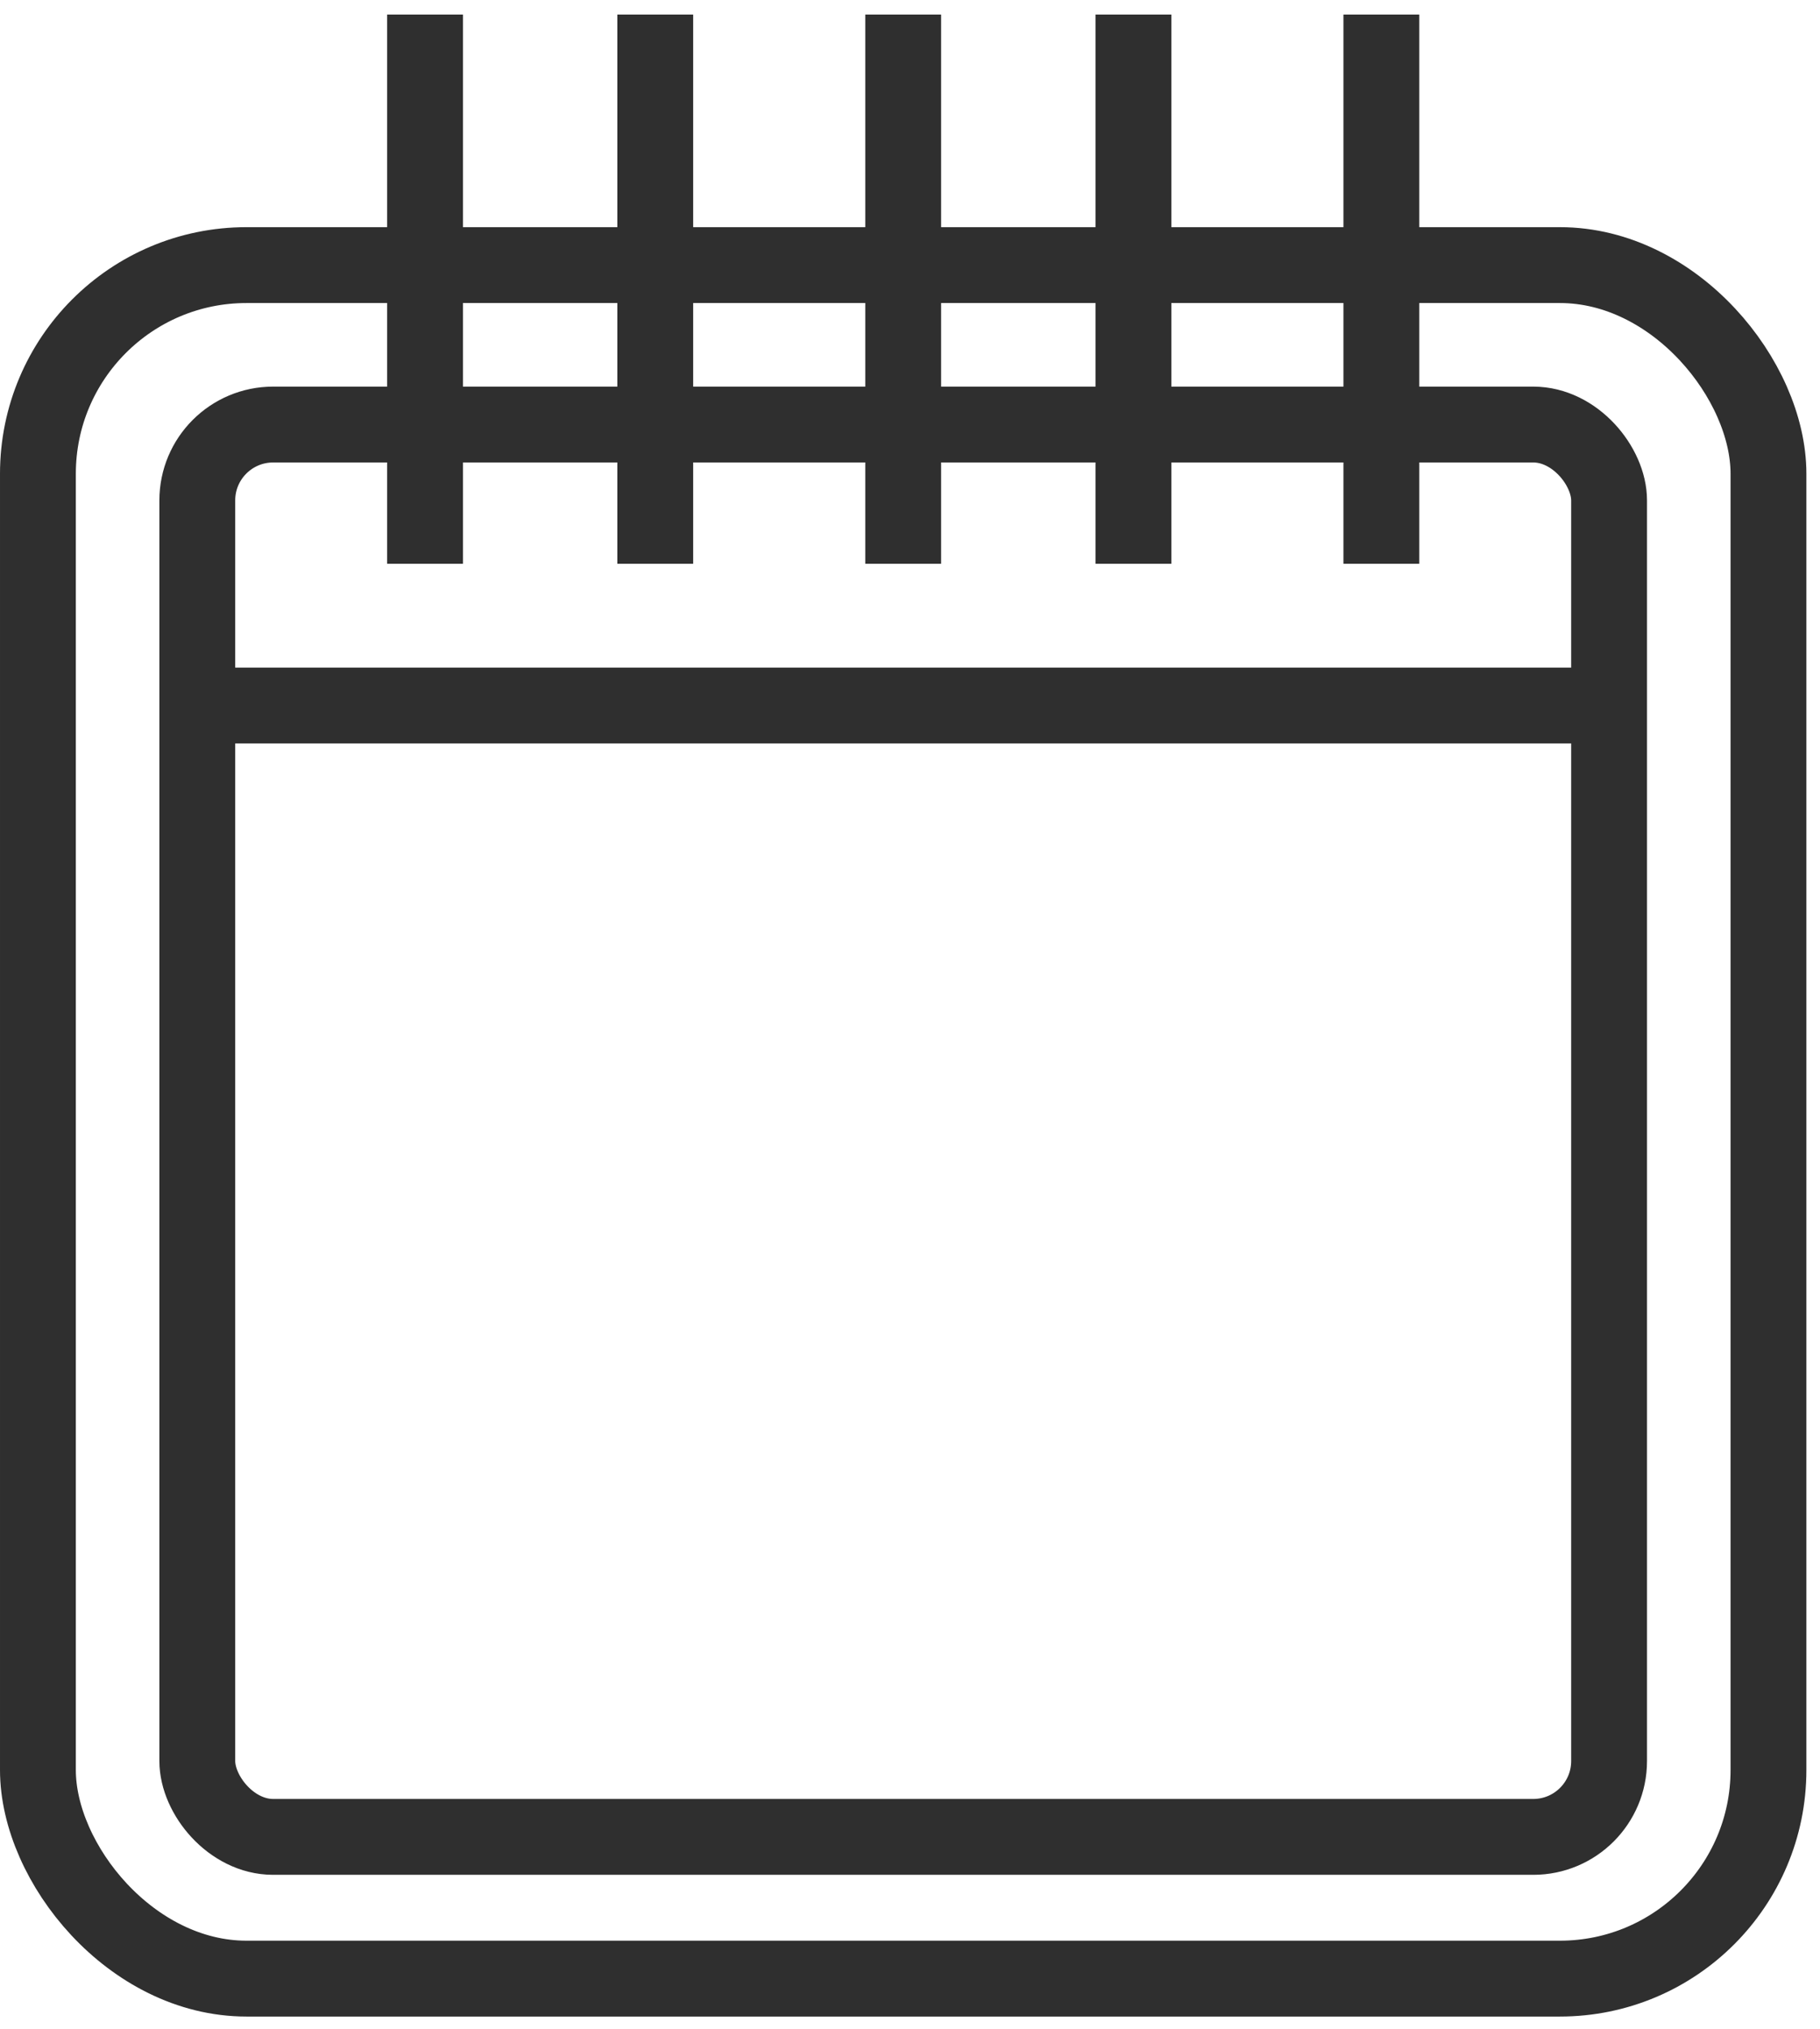
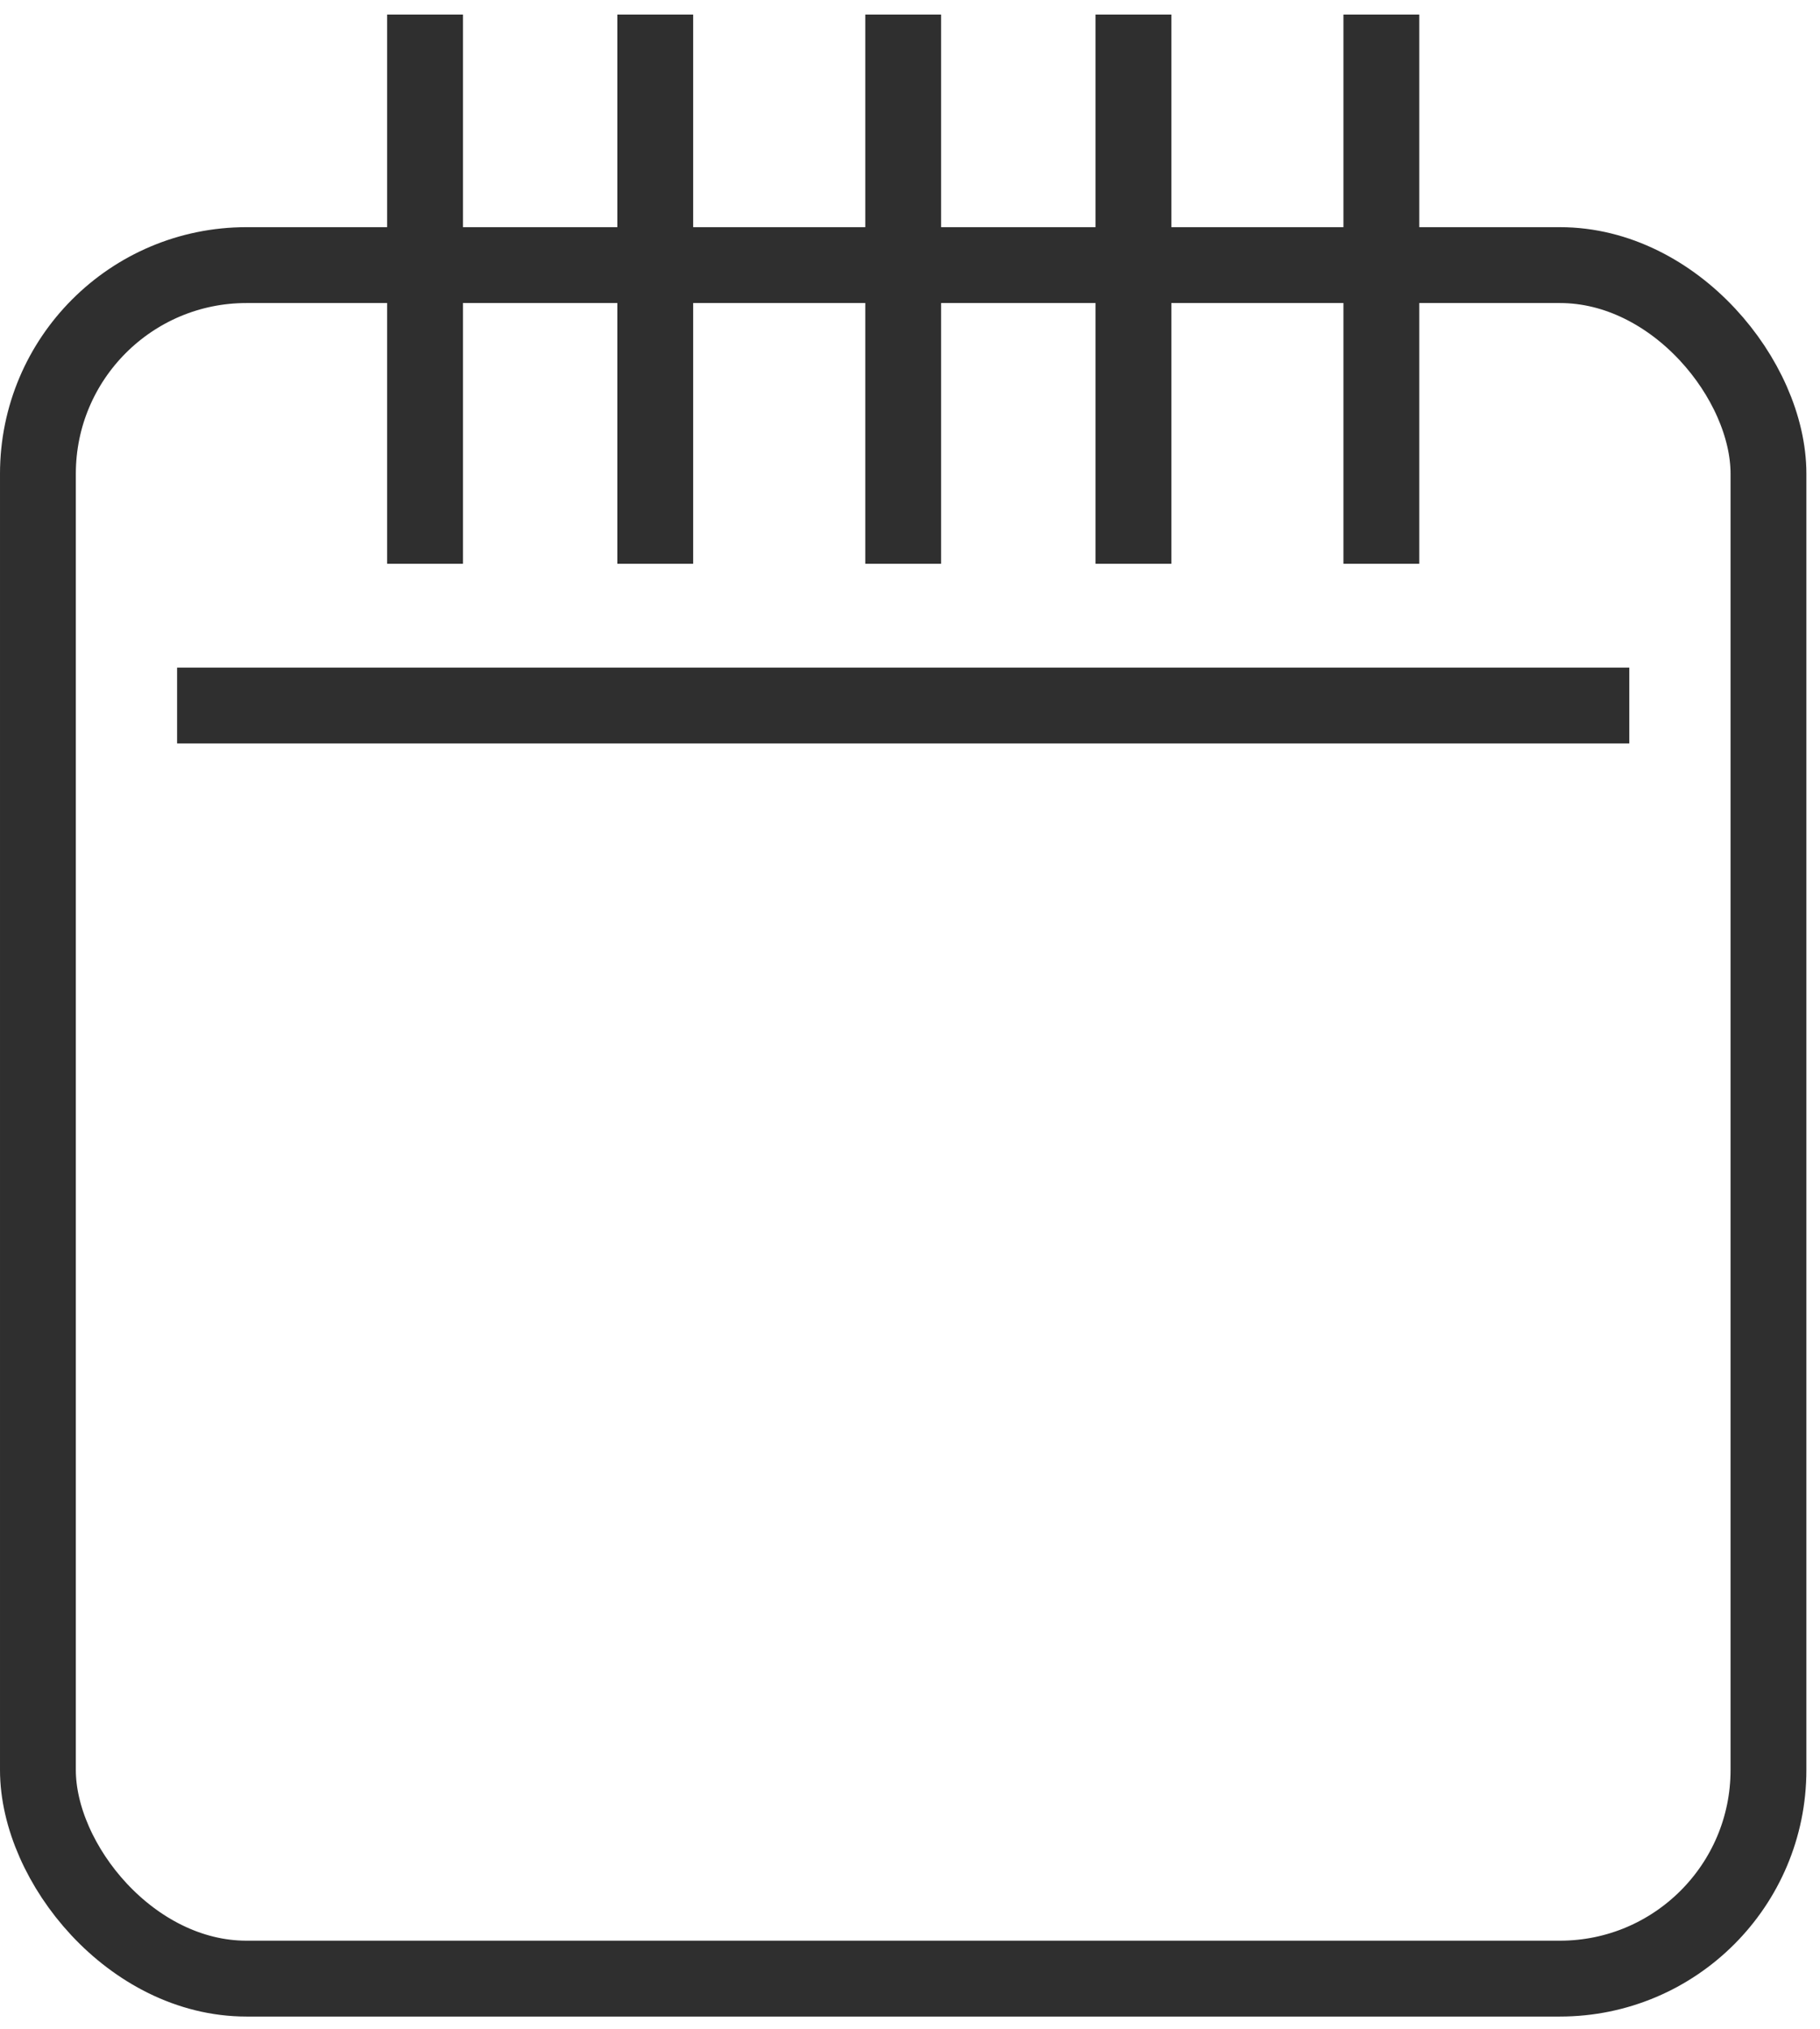
<svg xmlns="http://www.w3.org/2000/svg" width="96" height="107" viewBox="0 0 96 107" fill="none">
  <path d="M9.341 37.2H85.941" stroke="#2F2F2F" stroke-width="4" />
-   <rect x="10.407" y="22.385" width="74.468" height="74.468" rx="4" stroke="#2F2F2F" stroke-width="4" />
  <rect x="2" y="13.978" width="91.282" height="90.348" rx="11" stroke="#2F2F2F" stroke-width="4" />
  <path d="M22.419 29.726V0.768" stroke="#2F2F2F" stroke-width="4" />
  <path d="M34.563 29.726V0.768" stroke="#2F2F2F" stroke-width="4" />
  <path d="M47.641 29.726V0.768" stroke="#2F2F2F" stroke-width="4" />
  <path d="M59.785 29.726V0.768" stroke="#2F2F2F" stroke-width="4" />
  <path d="M72.863 29.726V0.768" stroke="#2F2F2F" stroke-width="4" />
  <mask id="path-9-inside-1_622_204" fill="white">
    <rect x="15.879" y="47.244" width="19.617" height="19.617" rx="3" />
  </mask>
  <rect x="15.879" y="47.244" width="19.617" height="19.617" rx="3" stroke="#2F2F2F" stroke-width="8" mask="url(#path-9-inside-1_622_204)" />
  <mask id="path-10-inside-2_622_204" fill="white">
    <rect x="15.879" y="68.729" width="19.617" height="19.617" rx="3" />
  </mask>
  <rect x="15.879" y="68.729" width="19.617" height="19.617" rx="3" stroke="#2F2F2F" stroke-width="8" mask="url(#path-10-inside-2_622_204)" />
  <mask id="path-11-inside-3_622_204" fill="white">
    <rect x="37.365" y="47.244" width="19.617" height="19.617" rx="3" />
  </mask>
  <rect x="37.365" y="47.244" width="19.617" height="19.617" rx="3" stroke="#2F2F2F" stroke-width="8" mask="url(#path-11-inside-3_622_204)" />
  <mask id="path-12-inside-4_622_204" fill="white">
    <rect x="37.365" y="68.729" width="19.617" height="19.617" rx="3" />
  </mask>
-   <rect x="37.365" y="68.729" width="19.617" height="19.617" rx="3" stroke="#2F2F2F" stroke-width="8" mask="url(#path-12-inside-4_622_204)" />
  <mask id="path-13-inside-5_622_204" fill="white">
-     <rect x="58.85" y="47.244" width="19.617" height="19.617" rx="3" />
-   </mask>
+     </mask>
  <rect x="58.85" y="47.244" width="19.617" height="19.617" rx="3" stroke="#2F2F2F" stroke-width="8" mask="url(#path-13-inside-5_622_204)" />
  <mask id="path-14-inside-6_622_204" fill="white">
    <rect x="58.85" y="68.729" width="19.617" height="19.617" rx="3" />
  </mask>
  <rect x="58.85" y="68.729" width="19.617" height="19.617" rx="3" stroke="#2F2F2F" stroke-width="8" mask="url(#path-14-inside-6_622_204)" />
</svg>